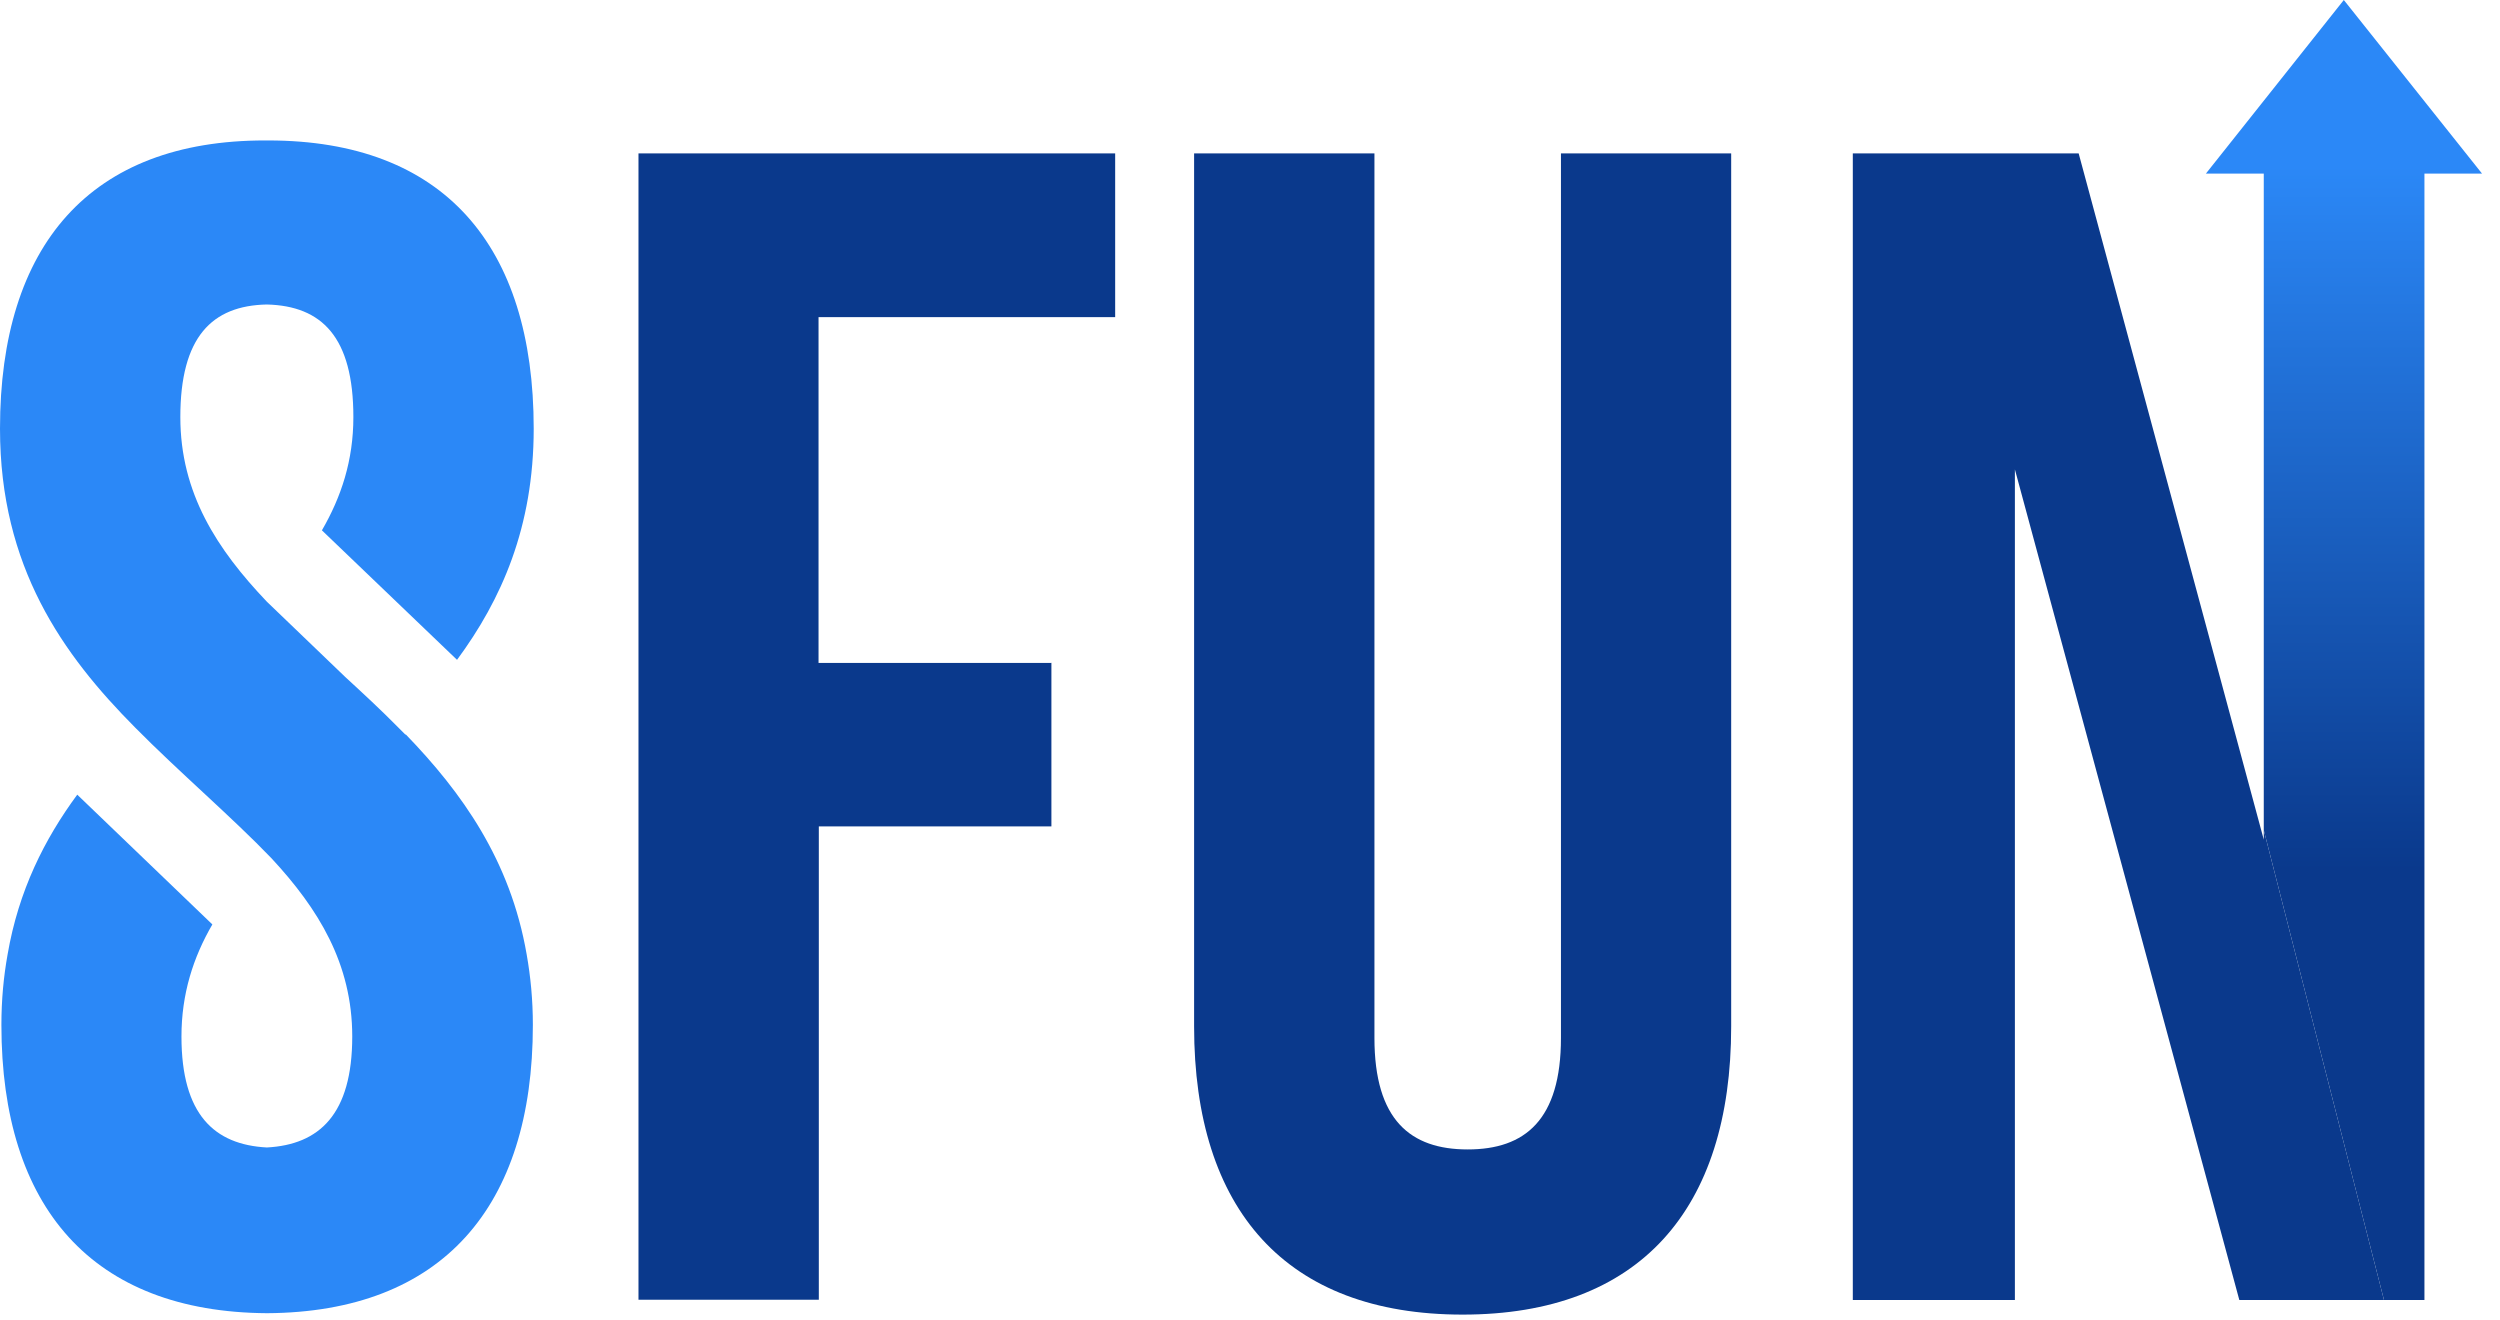
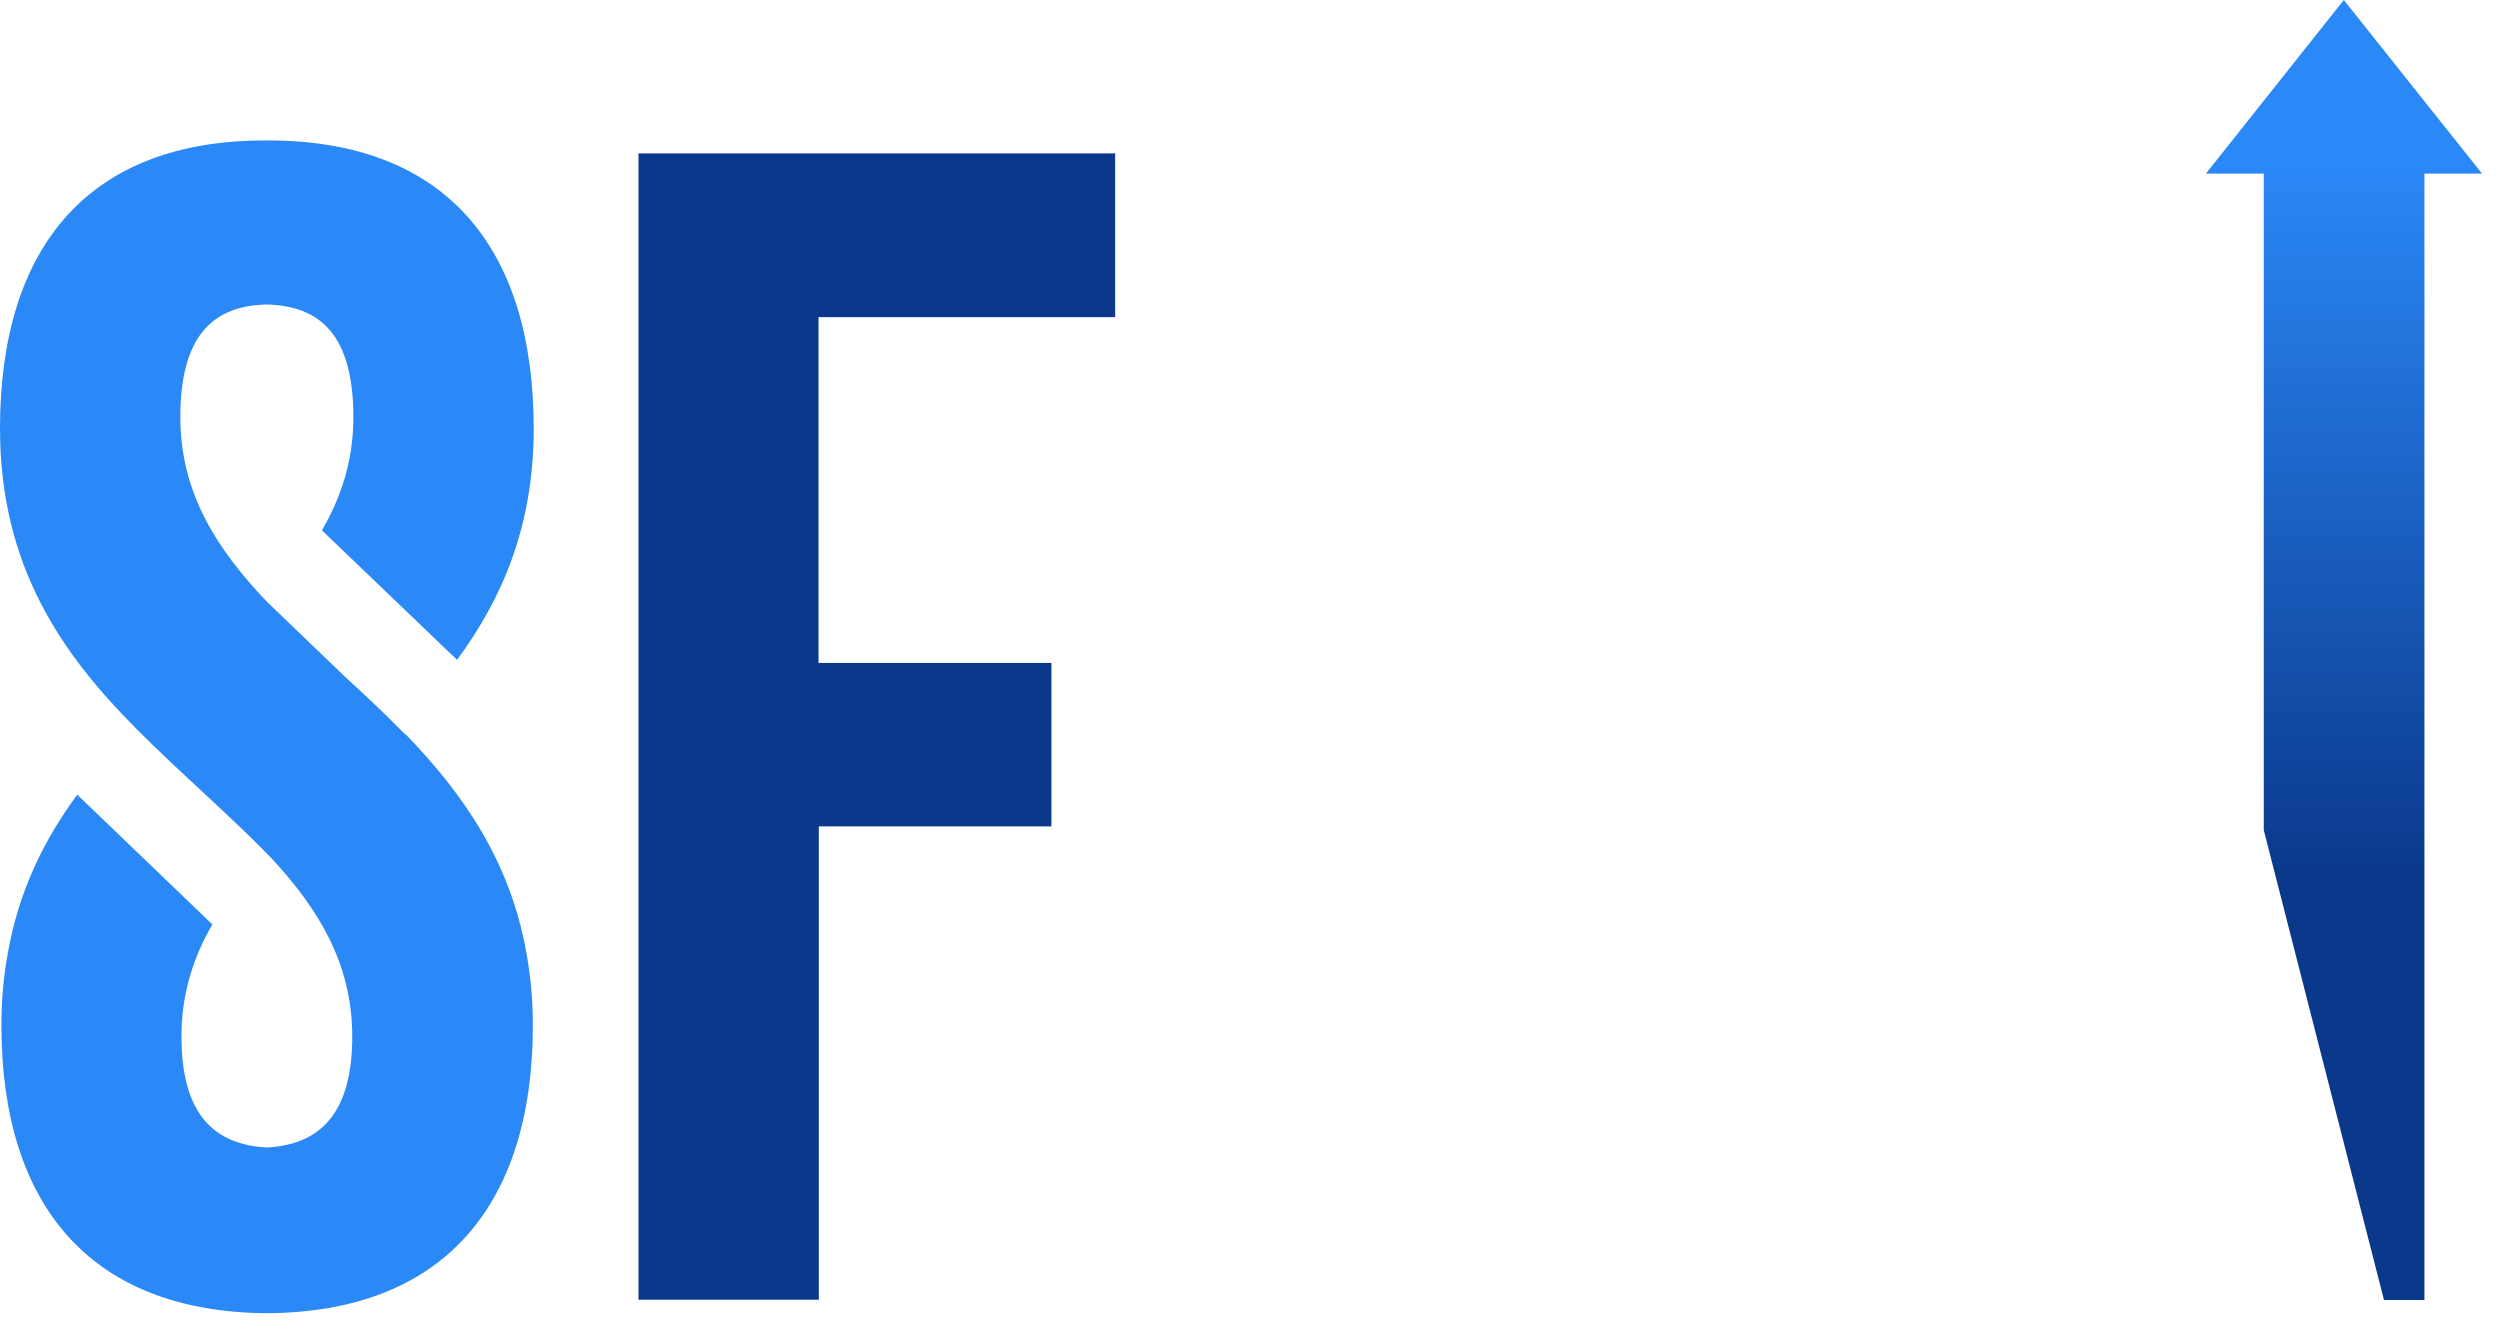
<svg xmlns="http://www.w3.org/2000/svg" width="89" height="47" viewBox="0 0 89 47" fill="none">
  <path d="M37.43 23.59V29.42H29.15V46.27H22.73V5.46H39.7V11.29H29.14V23.6H37.42L37.43 23.59Z" fill="#0A398C" />
-   <path d="M48.93 36.95C48.93 39.87 50.21 40.92 52.25 40.92C54.29 40.92 55.57 39.87 55.57 36.95V5.46H61.63V36.54C61.63 43.07 58.36 46.8 52.07 46.8C45.78 46.8 42.51 43.07 42.51 36.54V5.46H48.93V36.95Z" fill="#0A398C" />
  <path d="M14.43 26.15C14.43 26.15 14.29 26.01 14.22 25.94C14.21 25.93 14.19 25.91 14.18 25.9C13.56 25.27 12.92 24.68 12.29 24.1L9.5 21.42C7.73 19.56 6.42 17.56 6.42 14.85C6.42 12 7.54 10.88 9.5 10.84C11.46 10.89 12.58 12 12.58 14.85C12.58 16.39 12.15 17.69 11.46 18.88L16.27 23.49C17.85 21.35 19 18.77 19 15.26C19 8.73 15.79 5 9.55 5C9.53 5 9.52 5 9.5 5C9.48 5 9.47 5 9.45 5C3.21 4.99 0 8.73 0 15.26C0 20.18 2.23 23.3 4.81 25.9C6.36 27.47 8.27 29.1 9.67 30.56C11.33 32.35 12.54 34.3 12.54 36.9C12.54 39.67 11.37 40.75 9.5 40.85C7.63 40.75 6.46 39.68 6.46 36.9C6.46 35.38 6.88 34.08 7.56 32.91L2.75 28.29C1.58 29.88 0.66 31.71 0.27 33.98C0.13 34.76 0.05 35.59 0.05 36.49C0.05 42.98 3.28 46.71 9.51 46.75C15.73 46.71 18.97 42.98 18.97 36.49C18.97 35.6 18.89 34.77 18.75 33.98C18.17 30.62 16.44 28.21 14.45 26.15H14.43Z" fill="#2B88F7" />
-   <path d="M80.59 29.89L74 5.46H65.96V46.28H71.73V16.71L79.72 46.28H84.87L80.59 29.55V29.89Z" fill="#0A398C" />
  <path d="M83.44 0L78.53 6.18H80.59V29.55L84.87 46.28H86.31V6.18H88.36L83.44 0Z" fill="url(#paint0_linear_72_33)" />
  <defs>
    <linearGradient id="paint0_linear_72_33" x1="83.445" y1="0" x2="83.445" y2="31" gradientUnits="userSpaceOnUse">
      <stop offset="0.19" stop-color="#2B88F7" />
      <stop offset="1" stop-color="#0A398C" />
    </linearGradient>
  </defs>
</svg>